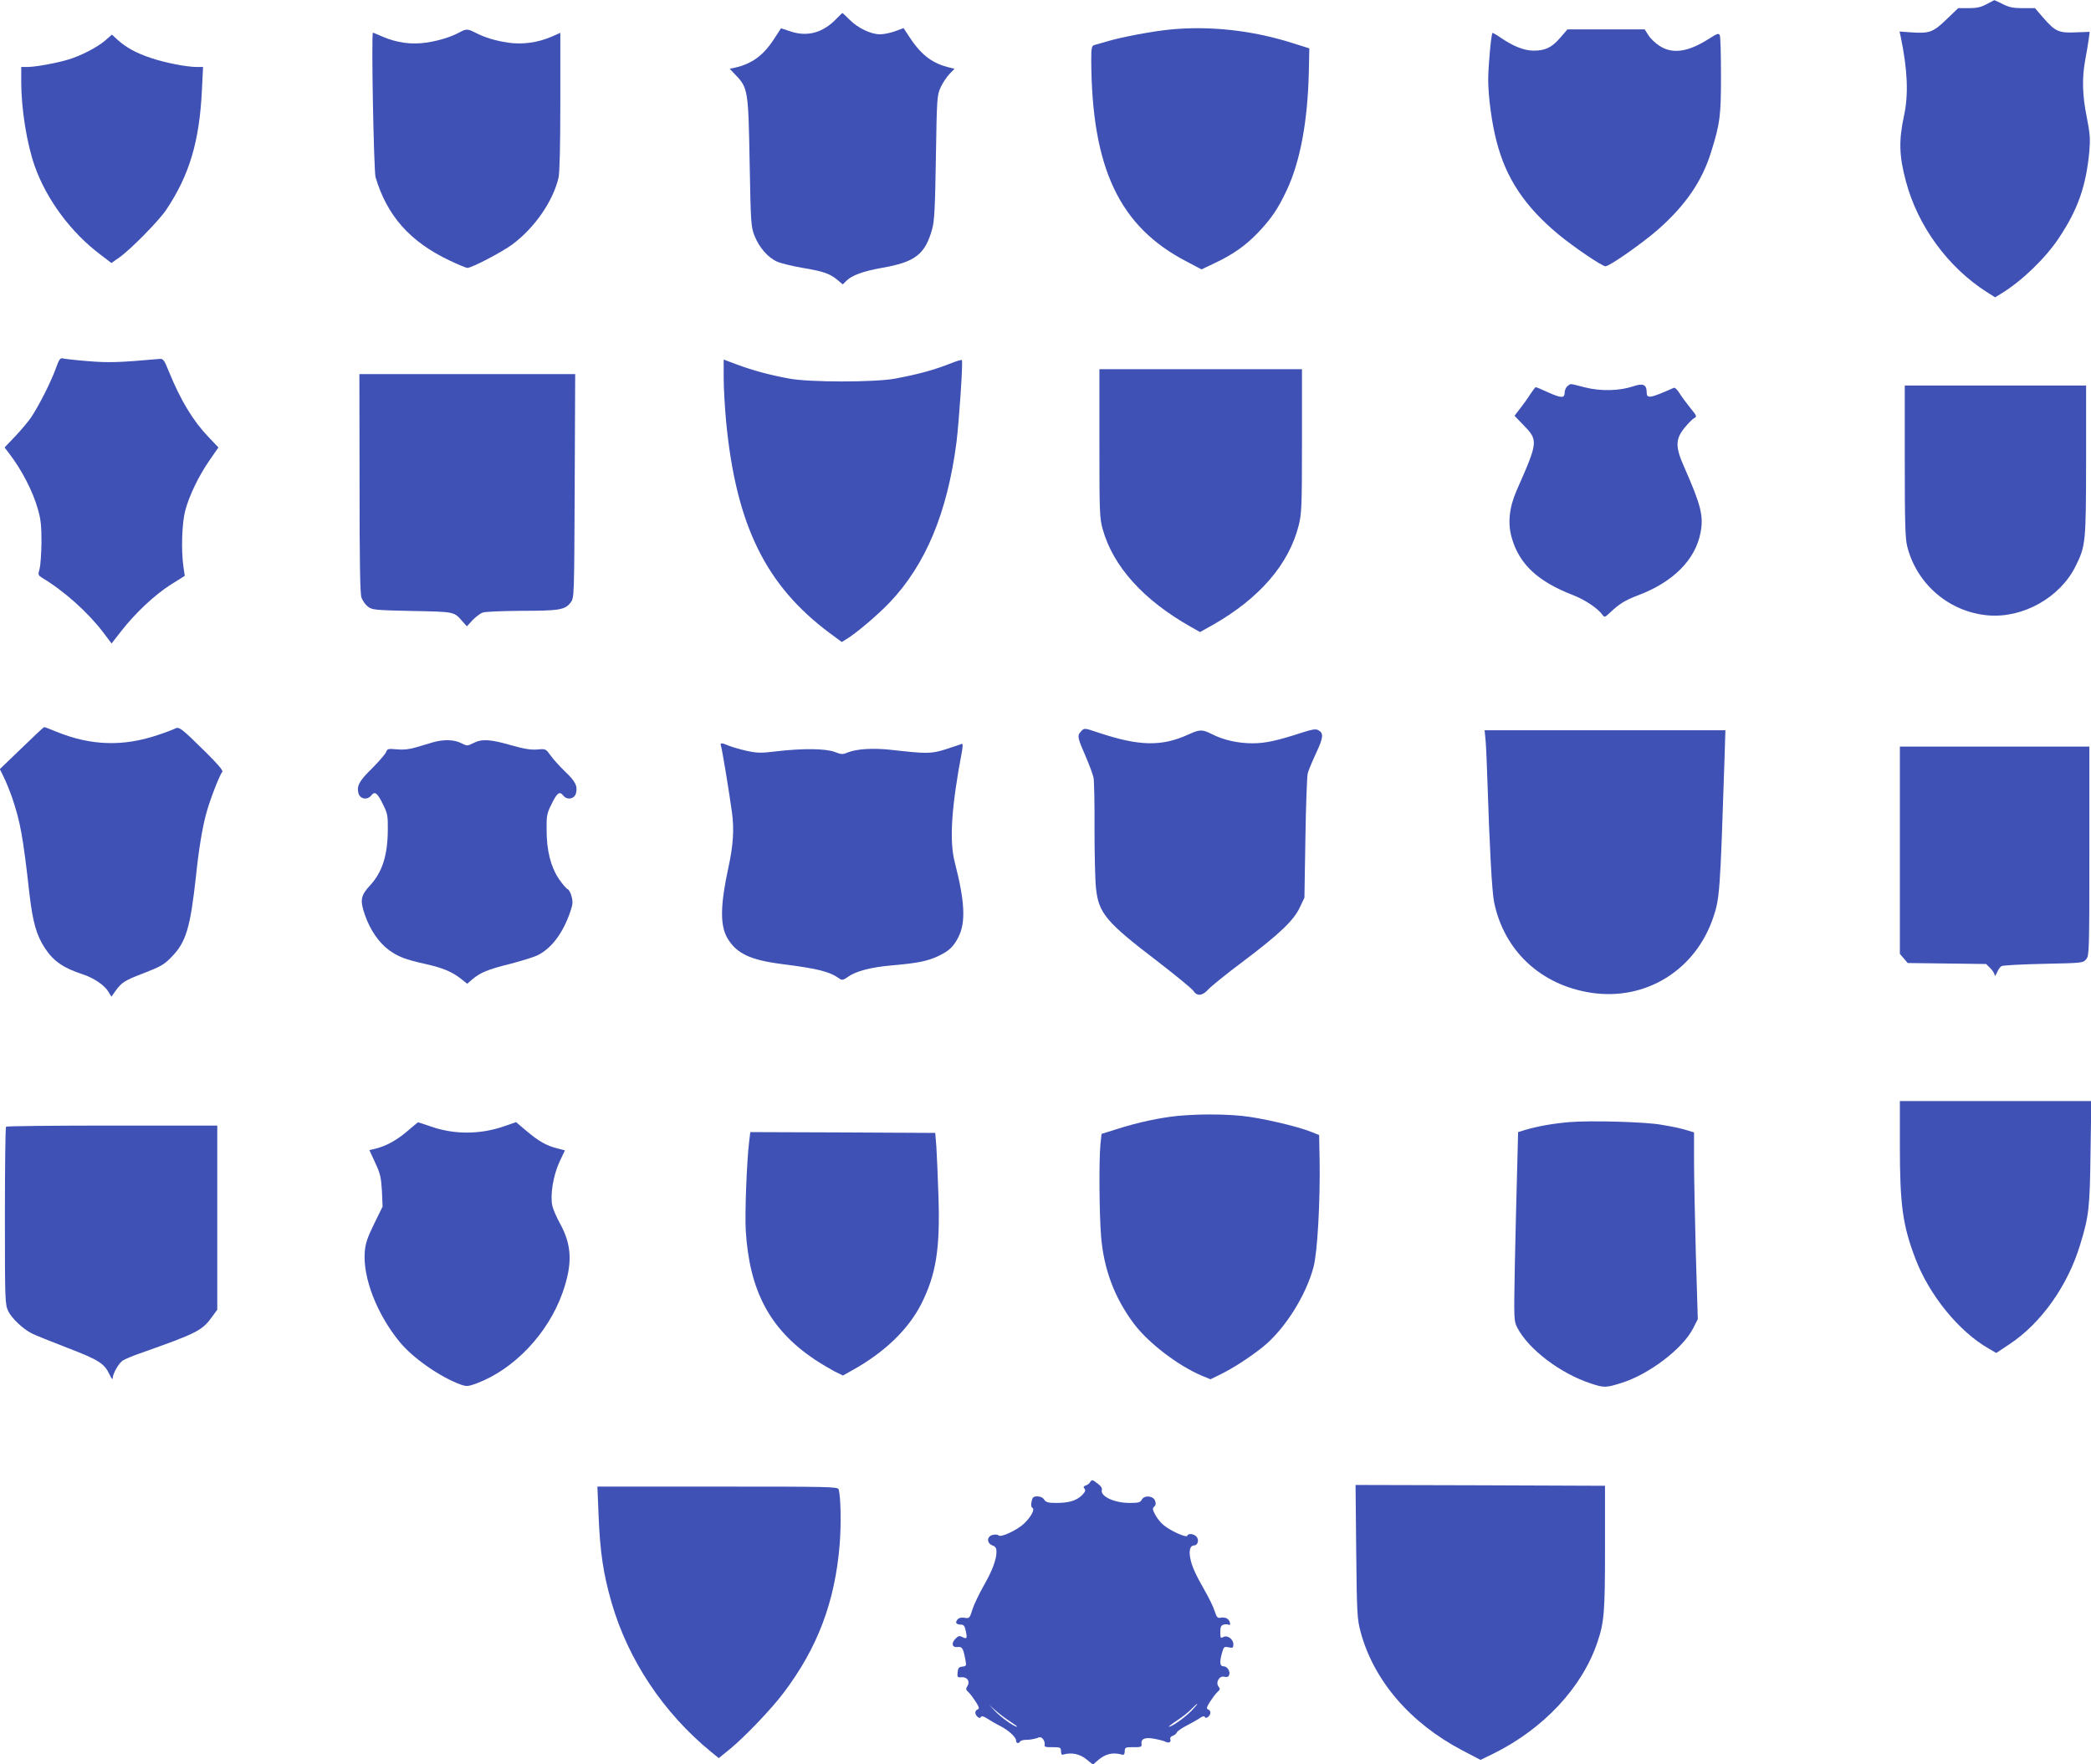
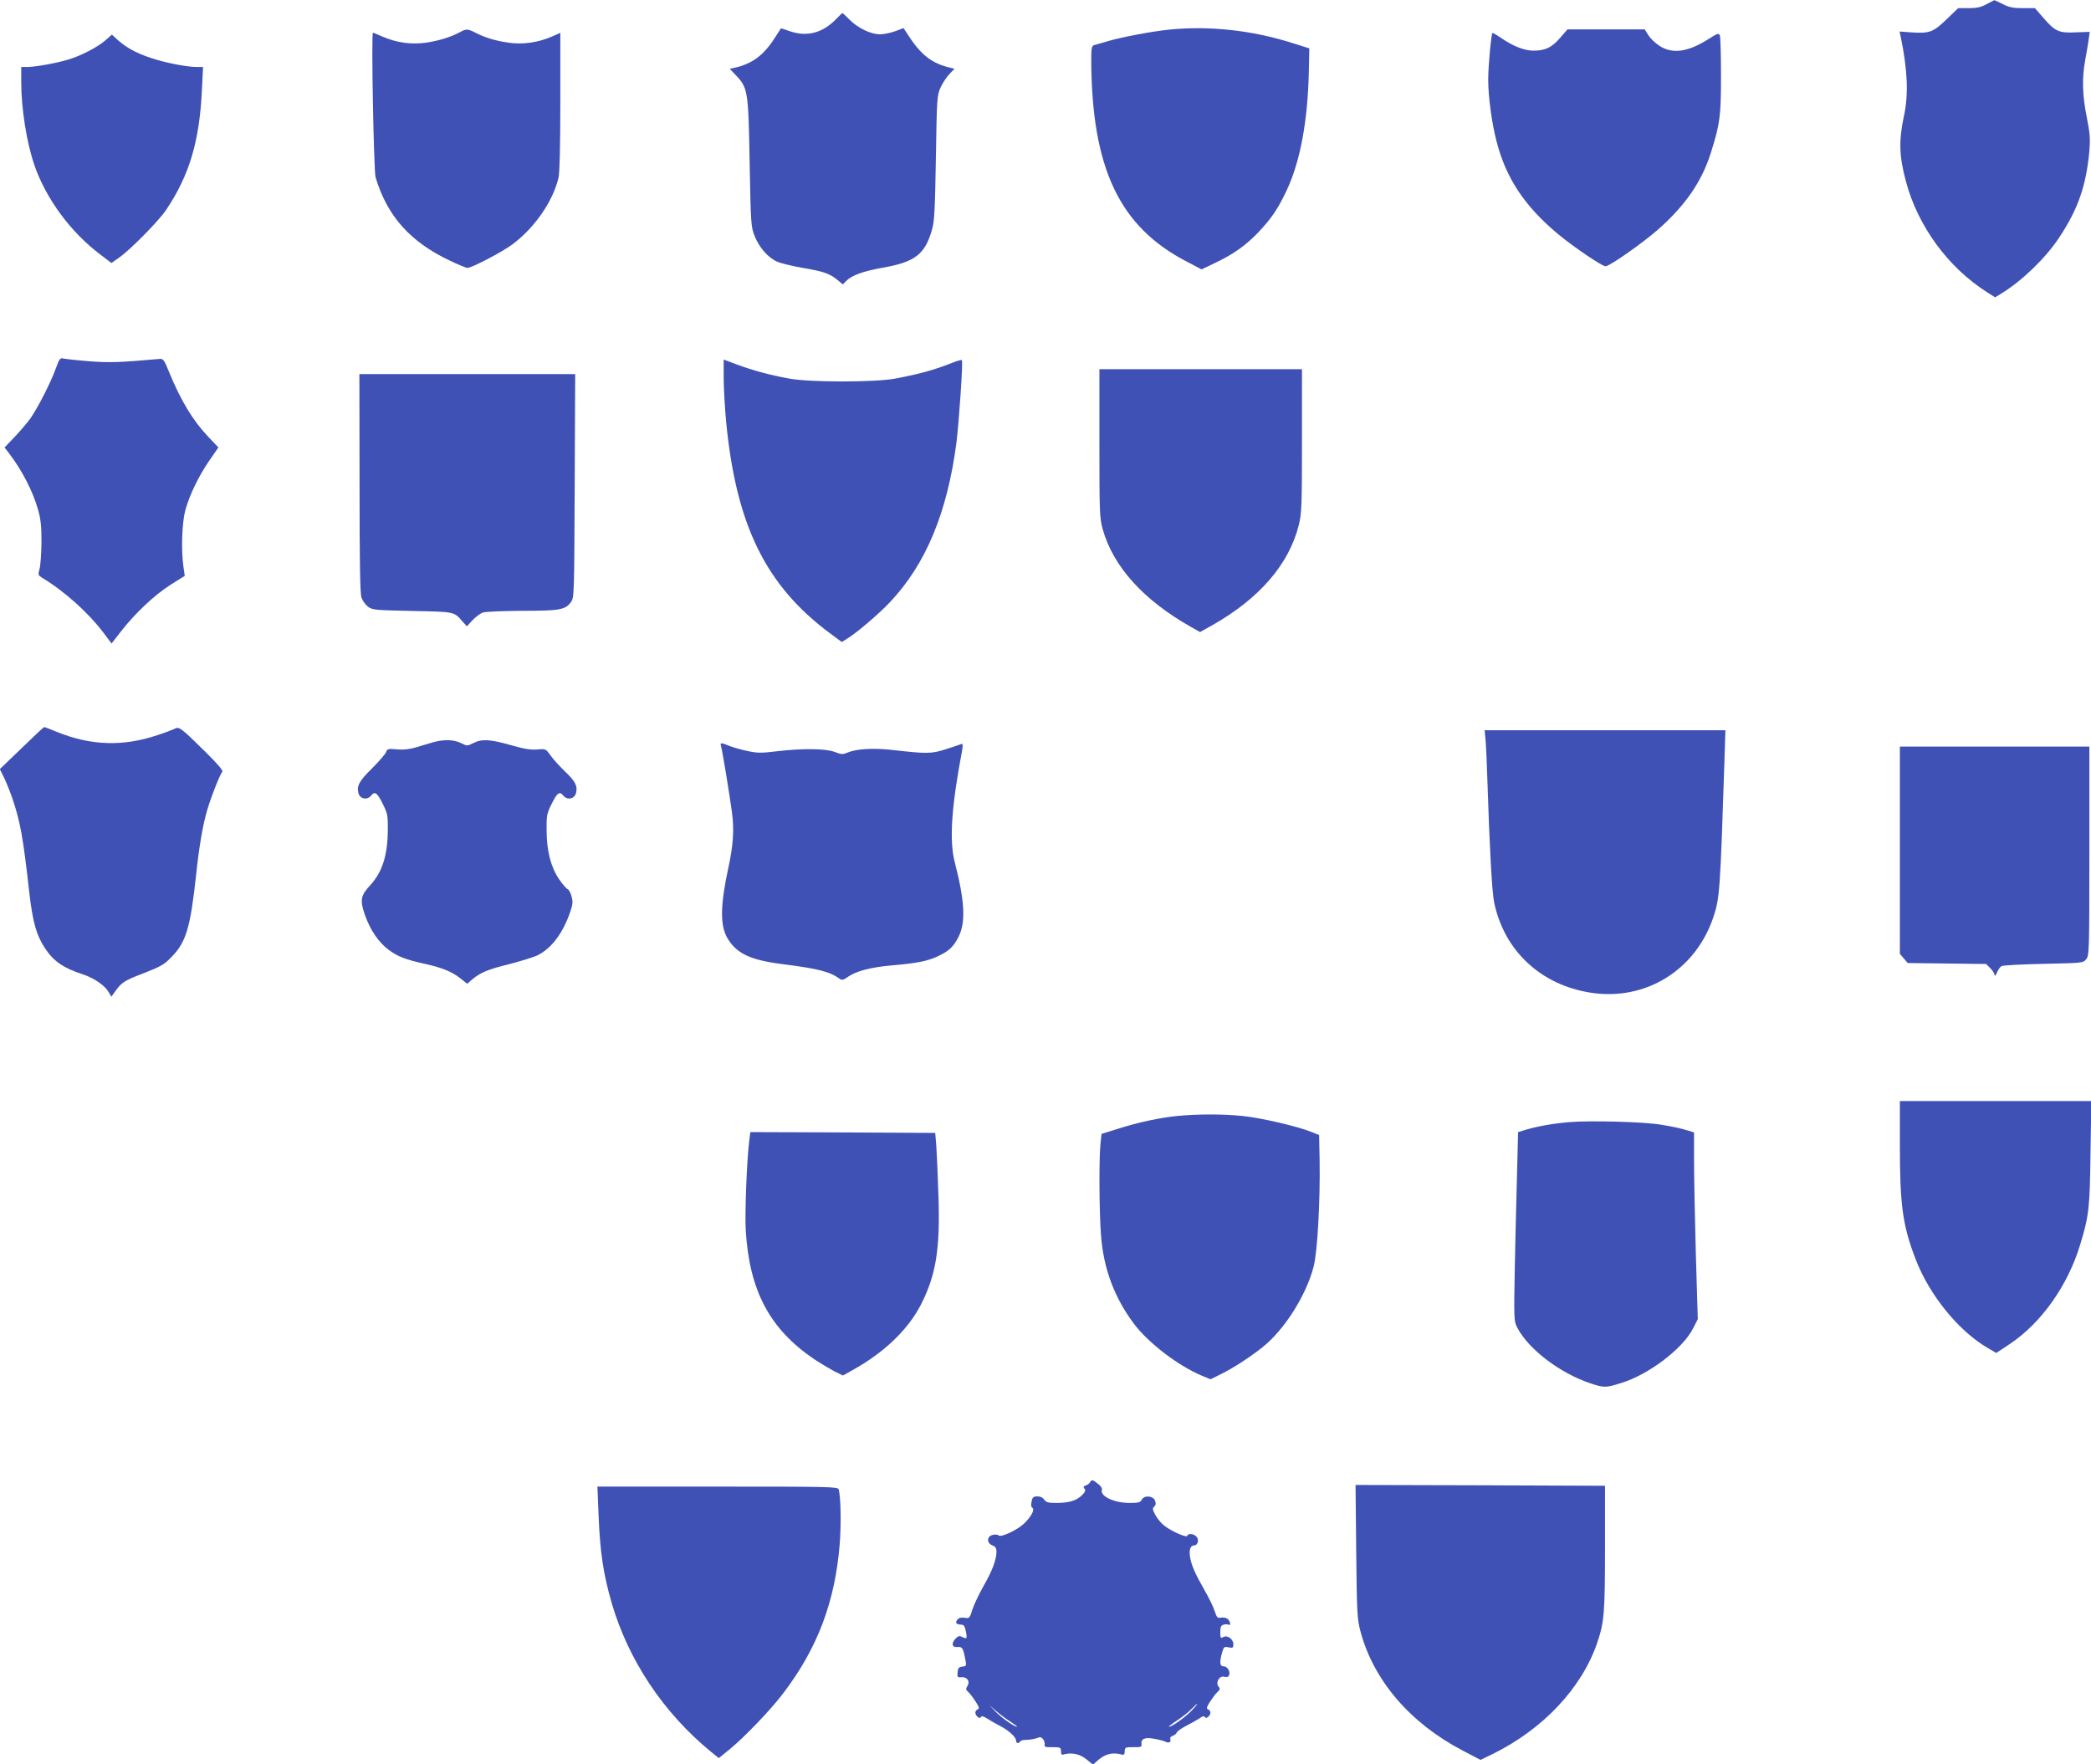
<svg xmlns="http://www.w3.org/2000/svg" version="1.0" width="1280pt" height="1080pt" viewBox="0 0 1280 1080" preserveAspectRatio="xMidYMid meet">
  <g transform="translate(0,1080) scale(0.1,-0.1)" fill="#3f51b5" stroke="none">
    <path d="M12160 10774 c-33 -18 -60 -24 -109 -24 l-64 0 -72 -69 c-81 -78 -103 -87 -217 -79 l-70 5 7 -31 c42 -202 49 -355 20 -486 -32 -149 -30 -244 12 -400 73 -275 259 -528 497 -679 l49 -31 36 22 c126 76 273 218 355 342 117 176 166 318 186 531 6 77 4 107 -16 208 -27 135 -30 238 -9 352 8 44 18 100 21 125 l6 45 -85 -3 c-103 -5 -126 5 -198 88 l-52 60 -74 0 c-59 0 -84 5 -123 25 -27 14 -51 24 -52 24 -2 -1 -23 -12 -48 -25z" />
    <path d="M5119 10684 c-82 -85 -177 -111 -281 -76 l-57 19 -41 -63 c-66 -103 -137 -155 -244 -179 l-29 -6 35 -37 c77 -80 79 -95 87 -542 7 -371 8 -387 30 -444 29 -72 82 -133 139 -158 23 -10 93 -27 156 -38 127 -21 166 -35 213 -74 l32 -27 22 22 c34 34 103 59 221 80 200 35 261 82 304 236 14 47 18 130 23 438 6 369 7 381 29 430 13 28 37 64 54 82 l31 32 -44 11 c-101 27 -167 81 -241 197 l-27 41 -51 -19 c-27 -10 -69 -19 -93 -19 -56 0 -135 38 -186 89 -23 23 -42 41 -44 41 -2 0 -19 -16 -38 -36z" />
    <path d="M7160 10619 c-108 -11 -284 -44 -375 -70 -38 -11 -78 -23 -87 -25 -15 -5 -18 -18 -18 -92 3 -663 173 -1021 586 -1234 l89 -47 82 39 c110 52 186 105 264 186 82 87 120 142 175 258 83 176 129 422 136 726 l3 144 -105 33 c-247 78 -506 106 -750 82z" />
    <path d="M2815 10603 c-55 -30 -127 -52 -206 -64 -92 -13 -180 -1 -268 37 -29 13 -56 24 -58 24 -11 0 5 -846 16 -885 71 -237 211 -395 454 -510 52 -25 101 -45 108 -45 27 0 216 99 277 145 136 102 247 263 281 407 7 30 11 194 11 467 l0 420 -52 -23 c-85 -37 -180 -50 -268 -37 -83 13 -141 31 -200 61 -47 24 -56 24 -95 3z" />
    <path d="M9551 10569 c-52 -60 -91 -79 -163 -79 -58 0 -126 27 -204 81 -25 17 -47 29 -48 27 -8 -8 -26 -206 -26 -285 0 -105 22 -267 51 -378 58 -226 172 -398 379 -570 93 -77 267 -195 288 -195 25 0 230 144 324 227 167 148 267 294 322 471 55 175 61 221 61 467 0 127 -3 238 -7 248 -7 16 -14 13 -71 -23 -125 -79 -219 -92 -298 -41 -25 16 -56 45 -68 65 l-23 36 -236 0 -237 0 -44 -51z" />
    <path d="M645 10553 c-48 -42 -149 -94 -225 -117 -71 -22 -204 -46 -252 -46 l-38 0 0 -93 c0 -163 34 -375 82 -512 71 -203 221 -407 402 -543 l68 -52 47 33 c69 48 242 224 288 292 142 212 204 419 219 733 l7 142 -39 0 c-61 0 -194 26 -280 55 -90 30 -150 63 -203 110 l-36 33 -40 -35z" />
    <path d="M341 8543 c-28 -79 -105 -231 -152 -300 -18 -26 -62 -78 -97 -115 l-64 -67 29 -38 c77 -101 144 -230 175 -340 18 -62 22 -103 22 -203 -1 -69 -6 -142 -12 -163 -10 -35 -9 -38 16 -54 135 -81 280 -211 373 -333 l52 -69 60 77 c86 110 203 220 302 283 l86 54 -8 55 c-15 103 -9 270 11 345 25 93 83 213 149 308 l54 78 -59 62 c-96 100 -171 224 -244 402 -28 70 -35 80 -56 78 -250 -22 -309 -24 -436 -14 -75 6 -146 14 -157 17 -17 4 -23 -5 -44 -63z" />
    <path d="M4430 8486 c0 -62 7 -182 15 -267 61 -633 242 -1003 635 -1295 l73 -54 29 18 c56 33 193 149 265 225 220 232 352 549 408 979 16 131 41 496 33 504 -3 2 -30 -5 -59 -17 -112 -44 -199 -68 -346 -96 -124 -24 -531 -24 -654 0 -119 22 -219 49 -316 85 l-83 31 0 -113z" />
    <path d="M6730 8087 c0 -424 1 -457 20 -526 64 -229 250 -435 541 -599 l55 -31 77 43 c287 163 467 372 527 610 18 73 20 112 20 518 l0 438 -620 0 -620 0 0 -453z" />
    <path d="M2201 7843 c0 -491 3 -677 12 -702 7 -19 25 -44 40 -55 27 -20 45 -21 271 -26 262 -5 255 -4 307 -64 l27 -30 34 37 c19 20 47 41 62 47 16 6 118 10 239 11 232 0 267 6 301 52 21 28 21 36 24 713 l3 684 -661 0 -660 0 1 -667z" />
-     <path d="M9596 8437 c-10 -8 -18 -26 -18 -40 0 -36 -21 -35 -105 3 -36 17 -69 30 -72 30 -3 0 -18 -20 -34 -44 -15 -24 -43 -63 -62 -87 l-34 -44 48 -50 c99 -101 99 -103 -34 -405 -47 -107 -57 -205 -30 -295 46 -159 160 -265 372 -347 73 -28 152 -80 182 -121 13 -18 15 -17 50 16 54 51 90 73 166 102 217 81 353 218 385 385 19 101 3 167 -99 398 -56 126 -56 171 -1 241 22 27 49 55 60 61 19 10 18 13 -23 63 -23 29 -53 69 -66 90 -13 21 -28 36 -35 33 -146 -65 -166 -68 -166 -27 0 47 -22 57 -83 36 -84 -28 -198 -31 -296 -6 -99 25 -83 24 -105 8z" />
-     <path d="M11660 7977 c0 -382 3 -473 15 -522 59 -233 259 -402 496 -422 213 -18 440 110 534 300 63 127 64 142 65 650 l0 457 -555 0 -555 0 0 -463z" />
    <path d="M132 6220 l-133 -128 24 -49 c13 -26 36 -82 51 -125 50 -147 67 -238 106 -588 21 -177 43 -256 97 -337 51 -77 112 -119 229 -157 68 -22 134 -67 157 -106 l19 -31 27 38 c36 49 56 62 161 102 116 45 135 56 181 104 88 90 114 177 149 497 17 163 38 288 61 375 20 78 82 239 100 261 6 7 -29 48 -104 122 -150 148 -161 156 -188 141 -12 -6 -59 -24 -105 -39 -211 -71 -408 -65 -619 21 -38 16 -72 29 -75 28 -3 0 -65 -58 -138 -129z" />
-     <path d="M6615 6320 c-22 -24 -18 -39 33 -155 21 -49 42 -106 46 -125 4 -19 7 -161 6 -315 0 -154 4 -316 9 -361 16 -154 61 -208 377 -449 110 -85 208 -165 218 -179 23 -36 56 -33 92 7 16 18 112 96 214 172 225 170 310 251 347 331 l28 59 6 365 c3 201 10 379 14 395 4 17 27 72 51 124 46 98 48 123 13 142 -16 8 -38 4 -97 -15 -153 -50 -226 -66 -305 -66 -89 0 -178 20 -248 56 -61 30 -73 30 -144 -2 -164 -75 -302 -72 -553 12 -87 29 -85 29 -107 4z" />
    <path d="M9094 6268 c3 -35 8 -144 11 -243 13 -409 28 -684 41 -747 61 -298 286 -508 594 -555 333 -51 639 138 748 462 39 116 42 156 68 953 l6 192 -737 0 -737 0 6 -62z" />
    <path d="M2650 6256 c-25 -7 -72 -21 -104 -31 -41 -12 -78 -16 -117 -12 -53 5 -59 3 -65 -16 -4 -11 -42 -56 -85 -99 -80 -78 -96 -108 -85 -153 9 -36 54 -45 78 -15 23 29 38 18 75 -59 25 -50 28 -67 27 -151 -1 -156 -34 -258 -107 -338 -59 -63 -65 -92 -33 -183 32 -92 85 -169 146 -214 56 -41 102 -59 225 -86 105 -24 162 -47 216 -90 l39 -31 31 27 c50 42 96 61 229 94 69 18 144 41 168 52 87 42 158 136 203 268 15 44 17 61 8 93 -5 21 -16 42 -24 45 -8 3 -32 31 -54 63 -50 75 -75 174 -75 300 -1 84 2 101 27 151 37 77 52 88 75 59 24 -30 69 -21 78 15 11 43 -4 73 -67 132 -33 32 -73 76 -89 99 -29 40 -29 41 -82 36 -41 -3 -81 4 -162 27 -126 36 -177 39 -229 12 -36 -18 -38 -18 -74 0 -43 22 -107 24 -173 5z" />
    <path d="M4413 6236 c7 -18 51 -287 68 -411 14 -104 7 -202 -22 -335 -50 -230 -52 -355 -6 -433 55 -93 138 -133 331 -158 227 -29 294 -46 357 -91 13 -9 23 -7 49 12 49 35 140 59 264 70 161 14 220 26 284 55 71 33 97 57 129 119 46 90 39 219 -22 456 -35 134 -21 340 44 683 6 35 5 47 -3 43 -6 -3 -49 -17 -95 -32 -92 -29 -114 -29 -336 -4 -110 12 -211 6 -265 -16 -31 -13 -39 -13 -80 3 -55 21 -195 23 -356 4 -98 -12 -119 -11 -184 3 -40 9 -88 23 -108 31 -43 19 -56 19 -49 1z" />
    <path d="M11630 5596 l0 -635 24 -28 24 -28 240 -3 240 -3 26 -26 c14 -14 26 -33 26 -42 1 -9 7 -2 14 15 8 18 20 36 28 40 7 5 123 11 256 14 241 5 244 5 263 29 18 22 19 48 19 662 l0 639 -580 0 -580 0 0 -634z" />
    <path d="M11630 3787 c0 -363 17 -488 96 -694 85 -222 265 -443 446 -547 l48 -28 83 55 c193 129 355 357 431 609 53 174 59 223 63 561 l5 317 -586 0 -586 0 0 -273z" />
    <path d="M7208 3969 c-109 -11 -245 -40 -369 -80 l-96 -30 -7 -67 c-9 -99 -7 -419 4 -557 16 -203 82 -379 202 -539 89 -118 271 -257 417 -318 l51 -21 63 31 c79 39 174 101 254 164 134 106 267 315 314 493 24 93 41 400 37 654 l-3 153 -50 20 c-88 35 -310 86 -421 97 -121 12 -267 12 -396 0z" />
    <path d="M9605 3931 c-102 -9 -190 -25 -263 -46 l-49 -15 -6 -237 c-4 -131 -10 -391 -14 -578 -6 -334 -6 -341 15 -382 68 -132 264 -281 451 -342 81 -27 93 -26 188 4 169 53 376 211 438 335 l28 55 -12 400 c-6 220 -11 477 -11 572 l0 171 -32 10 c-54 16 -79 22 -168 37 -100 18 -437 27 -565 16z" />
-     <path d="M2515 3894 c-81 -72 -150 -111 -227 -128 l-27 -6 36 -78 c31 -66 36 -90 41 -173 l4 -95 -52 -106 c-41 -84 -53 -119 -57 -170 -13 -158 74 -383 214 -553 81 -99 251 -217 375 -261 35 -12 44 -11 96 8 229 86 436 304 525 553 62 176 59 289 -13 422 -22 39 -44 90 -49 112 -14 65 5 183 43 267 l34 72 -45 12 c-67 16 -115 44 -189 106 l-65 55 -75 -26 c-146 -50 -302 -51 -446 -1 -41 14 -76 26 -79 26 -2 -1 -22 -17 -44 -36z" />
-     <path d="M37 3903 c-4 -3 -7 -249 -7 -547 0 -526 1 -541 21 -583 21 -43 89 -108 145 -136 17 -9 114 -48 215 -87 195 -75 228 -96 260 -165 10 -22 19 -32 19 -22 0 28 37 93 62 109 13 8 59 28 103 43 356 126 382 139 446 228 l29 40 0 564 0 563 -643 0 c-354 0 -647 -3 -650 -7z" />
    <path d="M4586 3813 c-15 -123 -27 -443 -21 -543 22 -371 147 -606 419 -790 39 -26 95 -59 123 -74 l53 -26 57 32 c197 109 343 250 422 405 91 180 116 338 106 653 -4 124 -10 263 -13 310 l-7 85 -566 3 -566 2 -7 -57z" />
    <path d="M6673 1727 c-4 -8 -16 -17 -27 -20 -14 -6 -16 -10 -7 -20 8 -10 4 -20 -17 -41 -35 -33 -79 -46 -157 -46 -49 0 -62 4 -73 20 -8 13 -23 20 -41 20 -25 0 -31 -5 -36 -31 -5 -21 -3 -34 5 -39 16 -10 -8 -55 -52 -97 -41 -39 -141 -86 -155 -72 -6 6 -22 7 -37 3 -36 -9 -37 -50 -1 -64 19 -7 25 -17 25 -38 0 -49 -27 -120 -79 -210 -27 -48 -58 -112 -68 -143 -17 -55 -19 -57 -48 -52 -21 3 -35 0 -44 -11 -16 -19 -8 -30 22 -31 16 0 23 -8 29 -39 10 -46 7 -51 -21 -37 -17 9 -24 8 -41 -9 -29 -29 -22 -56 11 -52 29 3 35 -6 48 -75 8 -40 7 -42 -18 -45 -21 -2 -27 -9 -29 -35 -3 -29 -1 -32 23 -30 36 3 55 -25 37 -54 -11 -17 -10 -23 6 -37 10 -9 30 -36 45 -59 21 -33 23 -42 12 -47 -19 -7 -19 -30 -1 -45 10 -9 16 -9 21 -1 5 7 17 4 38 -10 18 -11 53 -32 79 -45 54 -28 98 -69 98 -90 0 -17 16 -20 25 -5 3 6 21 10 40 10 19 0 46 5 61 10 21 9 29 7 40 -7 7 -10 11 -25 9 -33 -4 -13 5 -16 47 -15 49 0 52 -2 53 -25 0 -18 4 -24 15 -20 47 14 100 4 140 -29 l41 -33 22 20 c51 46 95 58 157 41 10 -3 15 4 15 21 1 24 4 25 53 25 43 -1 52 2 50 16 -6 34 18 46 74 36 29 -5 61 -13 71 -18 22 -12 38 -3 31 15 -3 8 3 17 14 20 11 4 23 13 26 21 3 8 29 26 58 41 29 15 65 35 80 45 17 13 29 16 33 9 5 -8 11 -7 21 1 18 15 18 38 -1 45 -11 5 -9 14 12 47 15 23 35 50 46 60 16 14 17 20 7 32 -21 25 4 69 34 61 17 -4 26 -1 30 10 9 22 -11 54 -34 54 -23 0 -26 24 -9 84 10 35 13 38 40 32 26 -5 29 -3 29 19 0 31 -36 58 -62 44 -16 -9 -18 -5 -18 30 0 31 4 41 20 46 11 3 24 3 30 0 16 -10 12 21 -5 35 -8 7 -26 10 -40 8 -22 -5 -26 0 -40 41 -8 26 -36 83 -61 126 -56 98 -79 149 -88 198 -9 48 0 77 24 77 23 0 32 36 13 55 -17 17 -50 20 -55 4 -5 -14 -103 30 -146 66 -18 15 -41 44 -51 64 -16 30 -17 38 -5 49 9 8 11 19 5 35 -11 31 -65 36 -81 8 -9 -18 -20 -21 -76 -21 -93 0 -181 41 -169 80 3 10 -6 24 -25 38 -34 26 -36 26 -47 9z m622 -1398 c-40 -41 -120 -99 -139 -99 -5 0 17 17 50 39 32 21 72 52 88 70 17 17 32 31 35 31 3 0 -13 -19 -34 -41z m-1107 -70 c25 -16 42 -29 37 -29 -17 0 -101 60 -135 97 l-35 37 43 -38 c24 -21 65 -51 90 -67z" />
    <path d="M8302 1303 c4 -386 6 -413 27 -493 81 -299 305 -559 625 -726 l109 -57 76 37 c308 152 545 404 639 682 42 124 47 181 47 579 l0 380 -763 3 -764 2 4 -407z" />
    <path d="M3664 1528 c9 -229 29 -362 80 -539 102 -351 317 -674 609 -913 l47 -38 69 56 c93 77 252 243 328 344 208 275 314 556 343 907 10 125 7 289 -6 338 -5 16 -49 17 -741 17 l-736 0 7 -172z" />
  </g>
</svg>